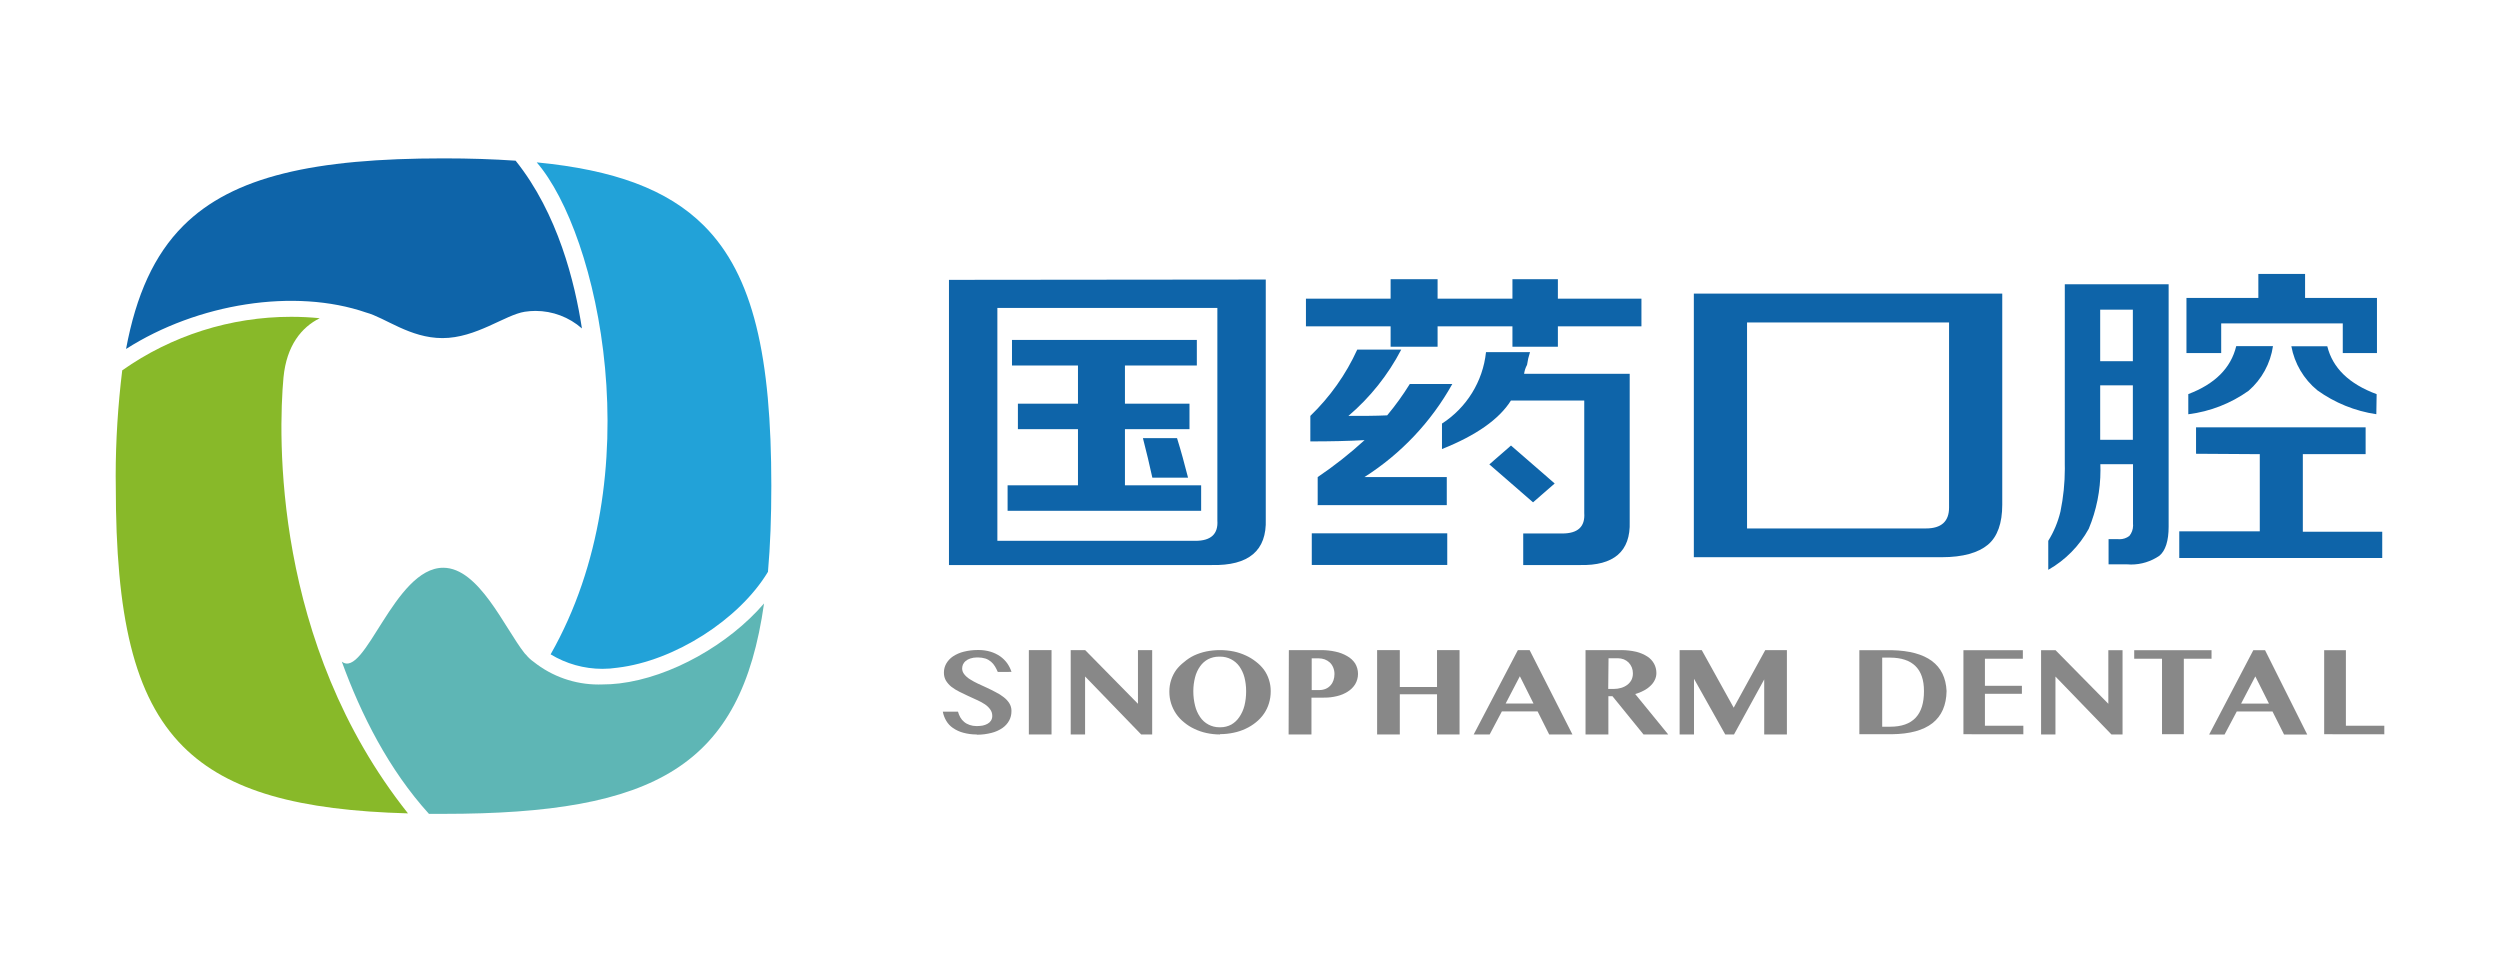
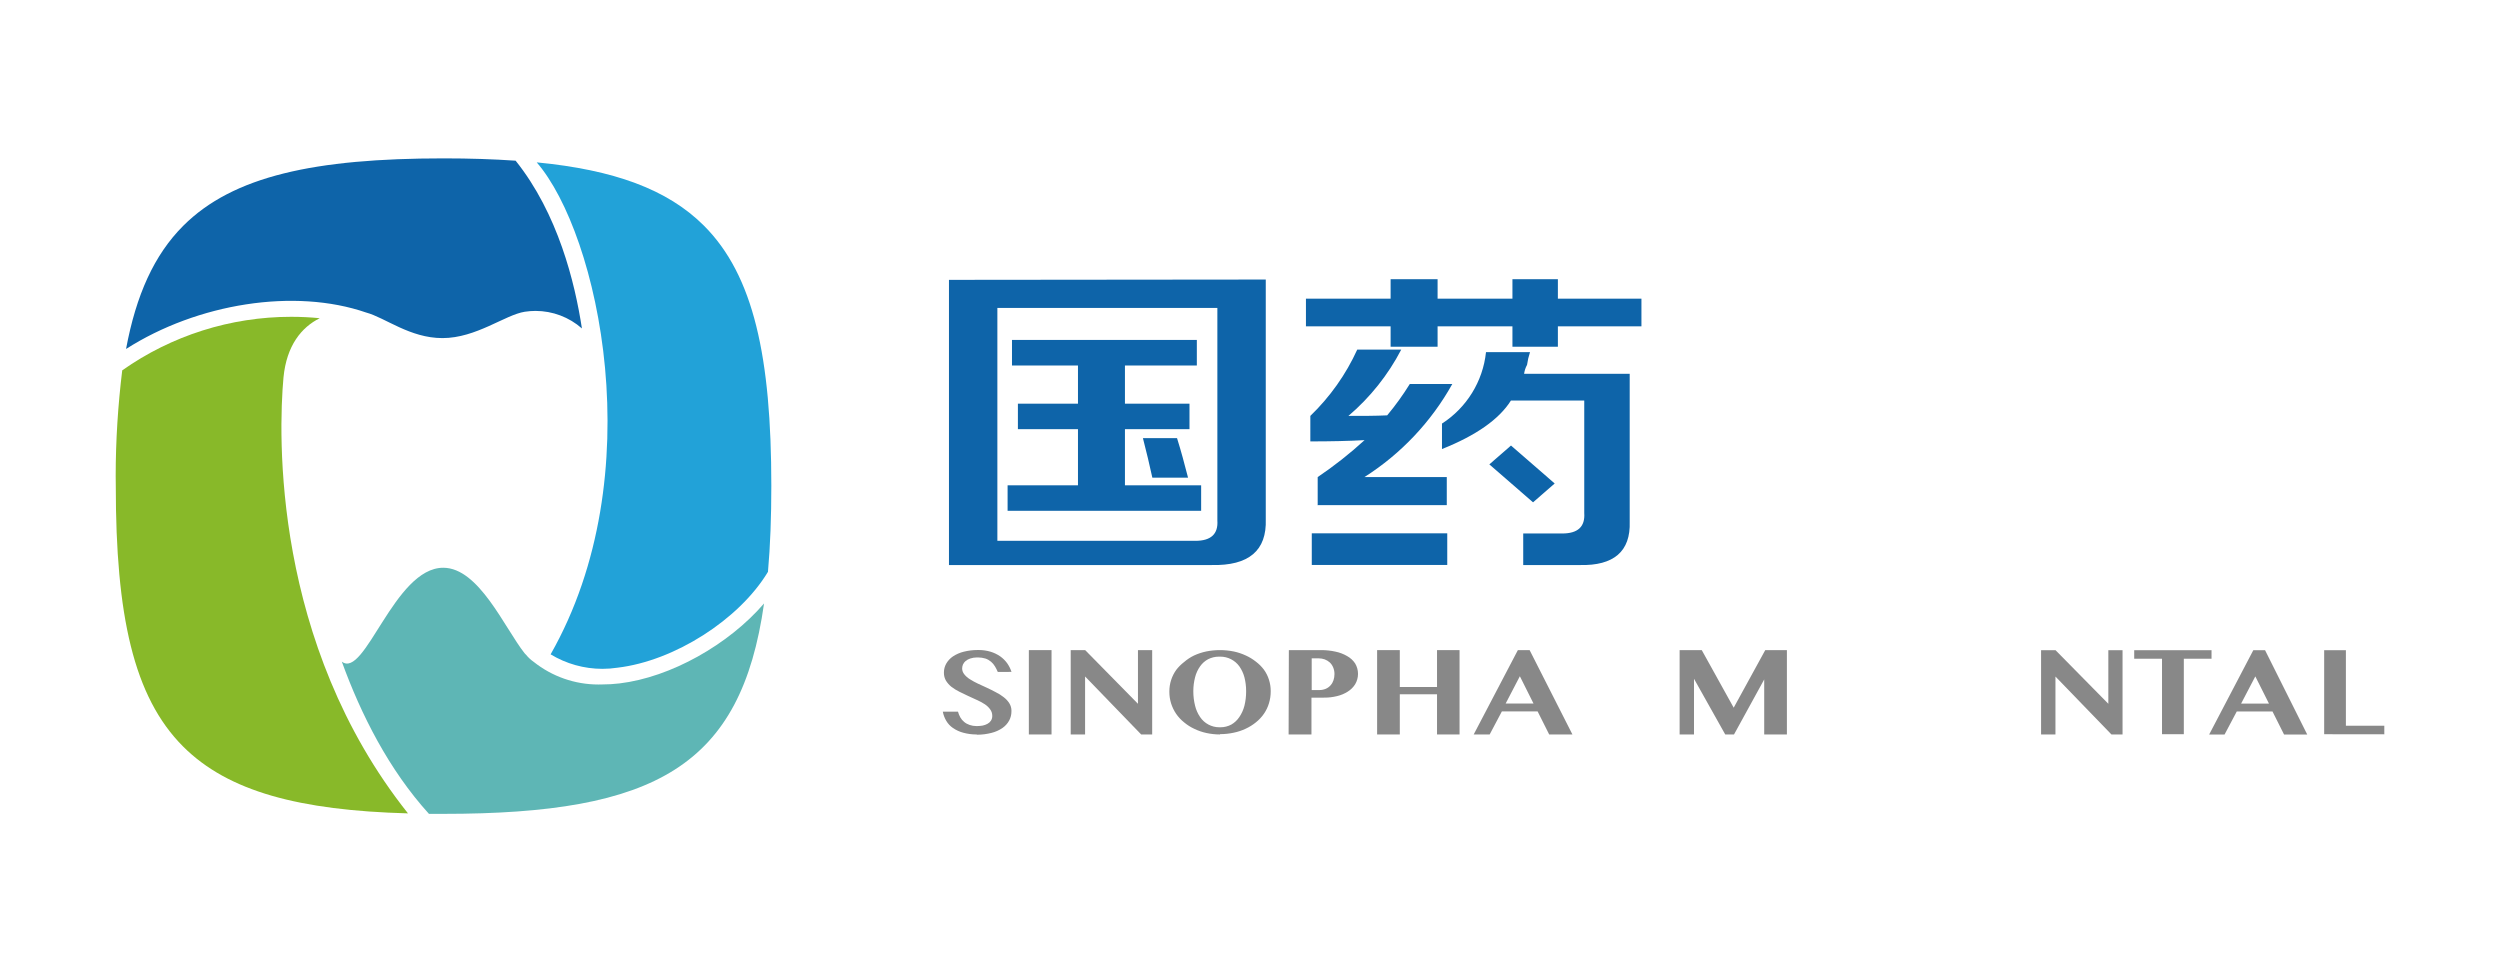
<svg xmlns="http://www.w3.org/2000/svg" xml:space="preserve" width="360px" height="140px" version="1.1" style="shape-rendering:geometricPrecision; text-rendering:geometricPrecision; image-rendering:optimizeQuality; fill-rule:evenodd; clip-rule:evenodd" viewBox="0 0 42094600 16370100" data-name="å¾å± 1">
  <defs>
    <style type="text/css">
   
    .fil0 {fill:white}
    .fil1 {fill:#0E64A9;fill-rule:nonzero}
    .fil5 {fill:#22A2D8;fill-rule:nonzero}
    .fil4 {fill:#5EB6B5;fill-rule:nonzero}
    .fil2 {fill:#888888;fill-rule:nonzero}
    .fil3 {fill:#88B929;fill-rule:nonzero}
   
  </style>
  </defs>
  <g id="圖層_x0020_1">
    <rect class="fil0" width="42094600" height="16370100" />
    <g id="_3002468165776">
-       <path class="fil1" d="M28520600 9382100l0 -4438500 5193000 0 0 3556200c0,308000 -80700,538000 -242100,672500 -161400,134500 -419600,209800 -774700,209800l-4176200 0zm895800 -484200l3011400 0c259600,0 390100,-117000 390100,-352400l0 -3116300 -3401500 0 0 3468700z" />
-       <path class="fil1" d="M34488300 9594600l0 -488200c94600,-152500 164500,-320200 205700,-495000 48500,-236500 73400,-478900 73400,-720500 0,-22700 -500,-46800 -900,-69100l300 -3035500 1748400 0 0 4083400c0,234000 -52400,403500 -156000,488200 -140300,96100 -306200,147600 -476300,147600 -26400,0 -53000,-1200 -79200,-3700l-299900 100 0 -423700 161400 0c8300,700 16800,1100 25300,1100 58800,0 116200,-19300 162900,-55000 40900,-49400 63300,-111600 63300,-175700 0,-9100 -500,-18300 -1400,-27400l0 -1004700 -550000 0c1300,33300 1900,67500 1900,101000 0,338200 -67000,673500 -197000,985700 -158400,289200 -395000,529000 -681900,691300l0 100zm874300 -4380600l0 867500 550100 0 0 -867500 -550100 0zm0 1273700l0 917300 550100 0 0 -917300 -550100 0zm1614000 1152600l0 -445100 2855400 0 0 451900 -1057200 0 0 1306000 1336900 0 0 442500 -3417600 0 0 -449300 1355800 0 0 -1299200 -1073300 -6800zm-161400 -1696000l0 -928000 1210500 0 0 -403600 786800 100 0 403500 1210500 0 0 928000 -575700 0 0 -499000 -2047100 0 0 499000 -585000 0zm30900 1031600l0 -340200c445200,-168100 716900,-435900 807000,-807100l618700 0c-42600,291900 -188700,558800 -411500,751900 -298700,212600 -646400,348300 -1010200,394100l-4000 1300zm3166100 -1300c-358500,-52800 -699900,-191700 -994000,-403500 -228500,-187400 -383500,-450500 -437000,-741100l605200 0c89700,365800 366700,634800 831200,807000l-5400 337600z" />
      <g>
        <path class="fil1" d="M21989300 5495100l0 -466700 1425700 0 0 -326800 790900 0 0 326800 1260300 0 0 -326800 765200 0 0 326800 1406900 0 0 466700 -1406900 0 0 343000 -765200 0 0 -343000 -1260300 0 0 343000 -790900 0 0 -343000 -1425700 0zm197700 3004700l0 -466700c278000,-187800 542500,-396300 789400,-622300 -269000,14800 -569000,21500 -913200,21500l100 -429500c330400,-318800 599800,-697900 789600,-1116200l741000 -100c-221000,425300 -524100,805600 -889000,1116500 247500,0 454600,0 652300,-9400 138600,-166000 266600,-343700 380400,-527500l715800 100c-354900,636700 -864200,1175900 -1479400,1566800l1386600 100 0 472100 -2178900 0 5300 -5400zm3460700 1014200l0 -531300 657700 0c262300,0 386000,-114400 369900,-344300l0 -1893800 -1234700 0c-198200,314700 -585100,586900 -1160800,816400l0 -429000c416200,-267800 689200,-710300 741200,-1202500l741000 0c-23000,69500 -39800,141400 -49800,213900 -25500,46700 -42400,97900 -49700,150600l1778100 0 0 2489600c17400,501700 -269100,743800 -839300,730400l-953600 0z" />
      </g>
      <rect class="fil1" x="22087500" y="8980000" width="2281100" height="532600" />
      <polygon class="fil1" points="25813100,8458100 25077400,7819200 25441900,7501800 26177600,8140700 " />
      <polygon class="fil1" points="17039700,6154200 17039700,5723700 20152100,5723700 20152100,6154200 18941600,6154200 18941600,6797100 20028400,6797100 20028400,7226100 18941600,7226100 18941600,8171600 20224700,8171600 20224700,8600700 16965800,8600700 16965800,8171600 18150700,8171600 18150700,7226100 17139300,7226100 17139300,6797100 18150700,6797100 18150700,6154200 " />
      <path class="fil1" d="M19402900 8042500c-49800,-228600 -95500,-419600 -158700,-665800l574300 100c76700,246100 117000,403500 185600,665800l-601200 -100z" />
      <path class="fil1" d="M15978600 4712300l0 4801700 4421000 0c627600,14300 932000,-243000 913200,-772100l0 -4035000 -5334200 5400zm4519200 4049800c16100,230000 -107700,344300 -371300,344300l-3332900 0 0 -3922000 3704200 0 0 3577700z" />
      <g>
        <path class="fil2" d="M16454700 12366700c-5200,0 -10900,100 -16300,100 -74300,0 -148700,-10100 -220400,-29800 -61400,-16200 -119800,-43200 -172100,-79300 -46400,-31300 -85000,-72700 -113100,-121100 -28000,-47200 -47700,-99200 -57800,-153300l255500 0c9100,33300 22200,65400 39100,95500 16500,29400 38400,55400 64500,76600 27400,22800 59000,40200 92900,51200 36300,12500 74600,18900 113100,18900 3500,0 7100,-100 10600,-100 400,0 900,0 1300,0 31100,0 62300,-2700 92900,-8100 28600,-5700 56300,-15800 82000,-29600 23900,-12700 44200,-31200 59200,-53700 14100,-23400 21600,-50100 21600,-77400 0,-1100 0,-2300 -100,-3400 0,-800 0,-1800 0,-2600 0,-38200 -12200,-75600 -35000,-106300 -24500,-33900 -55100,-63100 -90100,-86100 -42800,-27700 -88000,-52100 -134500,-72600l-146600 -67200 -147900 -71300c-47500,-23300 -92700,-51500 -134600,-83500 -36000,-29000 -67000,-64200 -91400,-103500 -22100,-38900 -33700,-82900 -33700,-127600 0,-2300 0,-4600 100,-6900 0,-1500 -100,-3200 -100,-4800 0,-51600 13600,-102300 39100,-147200 27900,-48400 66700,-89800 113000,-121000 56000,-36800 117900,-63600 182900,-79400 75600,-18700 153500,-28300 231500,-28300 3800,0 8200,100 11900,100 3200,0 6600,-100 9800,-100 66300,0 132500,9700 196000,28300 57900,17500 112900,43800 162800,78000 45400,32200 85600,71900 118300,117000 31100,44600 55700,93600 72700,145200l-231400 100c-13500,-32000 -29300,-63100 -47100,-92800 -17300,-29500 -39700,-56000 -65800,-78100 -27300,-23500 -58900,-41800 -92900,-53700 -40600,-12500 -83000,-18900 -125600,-18900 -2900,0 -6000,0 -8900,100 -3500,-100 -7200,-200 -10700,-200 -37900,0 -75700,5900 -111700,17600 -28900,9100 -55900,23700 -79400,43000 -18900,16200 -34100,36400 -44300,59200 -8300,20500 -12900,42400 -13500,64600 0,36400 12900,71700 36300,99600 25900,32500 57300,60400 92800,82000 43000,27300 88300,52300 134600,74000l152000 69900c51100,24200 102200,48500 150600,75300 47700,23100 92900,51800 134500,84700 37100,28200 69100,62900 94100,102300 23100,37100 35300,80100 35300,123800 0,3600 -100,7100 -300,10700 0,1100 100,2400 100,3600 0,52600 -13100,104600 -37700,151000 -27000,49800 -65400,92700 -111700,125100 -56200,38800 -119200,67300 -185600,83500 -78500,20300 -159600,30900 -240700,30900 -3900,0 -8300,-100 -12100,-100l12000 -3900zm0 0l0 0 0 0z" />
      </g>
      <rect class="fil2" x="17323600" y="10946400" width="382000" height="1420300" />
      <g>
        <path class="fil2" d="M20544800 12366700c-1500,-100 -3200,-100 -4800,-100 -75600,0 -151300,-8100 -225100,-24100 -70700,-15000 -139400,-38700 -204500,-70100 -61700,-28500 -119800,-65300 -172100,-108900 -51700,-41000 -97000,-89600 -134500,-143900 -36600,-53900 -65200,-112800 -84800,-174900 -19500,-62200 -29500,-127400 -29500,-192800 0,-2100 0,-4200 0,-6200 0,-2000 0,-3800 0,-5700 0,-128500 40000,-254000 114300,-358800 38600,-50500 84000,-95900 134500,-134500 50800,-43900 107600,-81200 168100,-110300 65400,-29900 134100,-52600 204500,-67300 75000,-15100 151600,-22800 228100,-22800 600,0 1300,0 1900,0 300,0 500,0 800,0 77300,0 154800,7700 230500,22900 69900,14500 138300,37200 203100,67200 61400,27600 119300,63100 172000,104900 50900,38200 96300,83700 134500,134500 37100,51500 65900,108800 84800,169500 19500,60500 29500,123900 29500,187500 0,2000 0,4200 0,6200 0,1900 0,3800 0,5700 0,66900 -10100,133500 -29600,197400 -18800,62700 -47400,122300 -84700,176200 -37500,54200 -82800,102800 -134500,143900 -52500,42700 -110600,79000 -172000,107500 -64600,30600 -133000,53300 -203100,67400 -74400,16100 -150900,24200 -227100,24200 -1300,0 -3000,0 -4300,0l4000 5400zm-4000 -121100c3100,0 6400,100 9600,100 63700,0 126600,-15800 182800,-45800 53900,-31200 100100,-74600 134500,-126500 39400,-58100 68600,-122900 86100,-191000 18600,-76500 28200,-155000 28200,-233800 0,-2700 0,-5500 0,-8200 0,-3100 0,-6200 0,-9300 0,-76200 -9600,-152300 -28200,-226200 -17400,-66400 -46700,-129400 -86100,-185600 -74100,-102200 -192900,-162900 -319200,-162900 -4300,0 -8800,100 -13000,200 -4000,-100 -8100,-200 -12100,-200 -63100,0 -125300,14900 -181600,43200 -53600,28800 -99800,69900 -134500,119800 -39700,55800 -68500,119000 -84900,185500 -19400,75300 -29400,153200 -29400,231000 0,1500 0,2900 0,4400 0,1100 0,2300 0,3300 0,80500 10000,160800 29500,238800 16400,68200 45100,133100 84800,191100 72100,107500 193300,172200 322900,172200 3400,0 7100,-100 10600,-200l0 100zm0 0l0 0 0 0z" />
      </g>
      <path class="fil2" d="M21701500 10946400l538000 0c3100,-100 6500,-100 9500,-100 79600,0 158900,8700 236500,25600 69600,14100 136500,39600 197800,75300 54100,29700 100300,72200 134500,123800 31600,53000 48300,113600 48300,175400 0,61800 -16700,122500 -48300,175600 -31700,50100 -74600,92500 -125100,123700 -55300,35200 -116400,60700 -180200,75300 -67200,16600 -136600,25400 -205900,25600l-224500 100 0 620000 -384700 0 4100 -1420300zm384700 672500l125000 0c2400,0 4900,0 7300,0 36300,0 72300,-7400 105600,-21600 31000,-13400 58700,-33700 80800,-59200 21700,-24600 38200,-53500 48400,-84800 10600,-32100 16100,-65900 16100,-99800 0,-400 0,-700 0,-1000 100,-2100 100,-4400 100,-6500 0,-37000 -7300,-73700 -21600,-107800 -12700,-31500 -32000,-60000 -56500,-83400 -25100,-22800 -54400,-40600 -86100,-52500 -32900,-11500 -67600,-17500 -102600,-17500 -1200,0 -2500,100 -3600,100l-112900 0 0 534000z" />
      <polygon class="fil2" points="23569700,11690100 23569700,12366700 23187700,12366700 23187700,10946400 23569700,10946400 23569700,11567700 24196500,11567700 24196500,10946400 24575700,10946400 24575700,12366700 24196500,12366700 24196500,11690100 " />
-       <path class="fil2" d="M26696800 10946400l585000 0c5700,-100 12200,-200 18100,-200 84300,0 168800,9600 250900,28300 66800,16300 130400,43700 188300,80700 47300,30600 86300,72800 113000,122400 24700,46700 37600,98800 37600,151700 0,1000 0,2000 0,3000 0,1000 100,2100 100,3200 0,38500 -8800,76600 -25600,111100 -17500,37600 -42200,71500 -72600,99600 -33000,32200 -70700,59500 -111700,80700 -46300,25300 -95600,45300 -146500,59100l555500 680600 -415600 100 -523200 -644300 -68600 0 0 644300 -384700 0 0 -1420300zm382000 653600l83400 0c3800,100 7900,100 11800,100 41500,0 82800,-6000 122600,-17600 37200,-10700 72400,-28100 103500,-51200 28900,-22000 52800,-50000 70000,-82000 15900,-32800 24200,-68800 24200,-105300 0,-1200 0,-2400 0,-3600 0,-2200 100,-4400 100,-6600 0,-33200 -6500,-66200 -18900,-97000 -12100,-29900 -30000,-57400 -52400,-80700 -23000,-23300 -50400,-41600 -80700,-53800 -32400,-12400 -66800,-18800 -101500,-18800 -200,0 -600,0 -800,0l-155900 100 -5400 516400z" />
      <polygon class="fil2" points="28281200,10946400 28653800,10946400 29191700,11916100 29723000,10946400 30087500,10946400 30087500,12366700 29705500,12366700 29705500,11440000 29197100,12366700 29049200,12366700 28523300,11429200 28523300,12366700 28281200,12366700 " />
      <polygon class="fil2" points="19400200,12366700 19400200,10946400 19160800,10946400 19160800,11850200 18271800,10946400 18028300,10946400 18028300,12366700 18270500,12366700 18270500,11390200 19214600,12366700 " />
      <path class="fil2" d="M25755300 10946400l-197700 0 -743800 1420300 269000 0 205800 -388700 601200 0 195000 388700 391400 0 -720900 -1420300zm-403500 899800l239500 -460000 229900 460000 -469400 0z" />
-       <path class="fil2" d="M31307400 12362700l0 -1415000 544800 0c594400,13400 902400,242500 924000,687300 -8100,478800 -316100,721300 -924000,727700l-544800 0zm384700 -1289900l0 1163400 134500 0c381100,0 570700,-200400 568900,-601200 0,-371200 -190900,-559500 -568900,-562200l-134500 0z" />
-       <polygon class="fil2" points="33059900,12362700 33059900,10947700 34060600,10947700 34060600,11091600 33421800,11091600 33421800,11547600 34044500,11547600 34044500,11682100 33421800,11682100 33421800,12220100 34068700,12220100 34068700,12364000 " />
      <polygon class="fil2" points="35935500,11091600 35935500,10947700 37237500,10947700 37237500,11091600 36770800,11091600 36770800,12362600 36403600,12362700 36403600,11091600 " />
      <polygon class="fil2" points="39133900,12362700 39133900,10947700 39499800,10947700 39499800,12220100 40146700,12220100 40146700,12364000 " />
      <path class="fil2" d="M38138600 10947700l-197600 0 -743800 1420300 259500 0 205800 -388700 601200 0 195100 388700 390000 0 -710200 -1420300zm-403400 899800l239400 -458600 230000 458600 -469400 0z" />
      <polygon class="fil2" points="35739100,12366700 35739100,10947700 35499800,10947700 35499800,11850200 34610700,10947700 34367300,10947700 34367300,12366700 34609400,12366700 34609400,11391600 35552200,12366700 " />
      <path class="fil1" d="M6165500 5262400c322800,87500 737100,430400 1284500,430400 568900,0 1055800,-392700 1386700,-443800 59600,-9100 120000,-13900 180400,-13900 287500,0 565500,105000 781200,294900 -118300,-774700 -403500,-1934100 -1116300,-2824500 -373800,-25600 -777400,-39000 -1210500,-39000 -2168100,0 -3548100,297200 -4386000,1135200 -489600,489600 -793600,1164800 -963000,2074000 1205000,-769300 2839200,-1028900 4043000,-613300z" />
      <path class="fil3" d="M4773400 6354500c52500,-537900 304000,-844600 610600,-996600 -159600,-15800 -321700,-23600 -482500,-23600 -1017900,0 -2011600,315000 -2843400,901600 -71500,588000 -110100,1184200 -110100,1776900 0,56200 1700,117800 1700,172300 0,2168100 295900,3546700 1133800,4384700 758600,758600 1959700,1076000 3786200,1125700 -2283200,-2870200 -2183700,-6378000 -2096300,-7341000z" />
      <path class="fil4" d="M10430500 11507200c-97400,11700 -196500,17500 -294900,17500 -600,0 -1800,0 -2500,0 -18600,400 -37800,900 -56800,900 -396000,0 -780900,-134800 -1090400,-381500 -47700,-33400 -90800,-73300 -127700,-118400l-25600 -26900 0 0c-338900,-430400 -769300,-1439100 -1369200,-1439100 -825800,0 -1319400,1882900 -1708100,1580300 322800,890400 792200,1819800 1467400,2563600l240700 0c3584400,0 5014200,-807000 5401500,-3542700 -593200,689900 -1568300,1242800 -2434400,1346300z" />
      <path class="fil5" d="M11853500 3800400c-614700,-614600 -1521200,-941500 -2816400,-1066500 1039600,1201000 1950200,5268300 234000,8283800 262900,159500 564700,244100 872300,244100 85800,0 171500,-6700 256200,-19600 952300,-113000 2045700,-807000 2531300,-1614000 39000,-438500 56500,-920000 56500,-1449900 -100,-2161400 -296000,-3540000 -1133900,-4377900z" />
    </g>
  </g>
</svg>